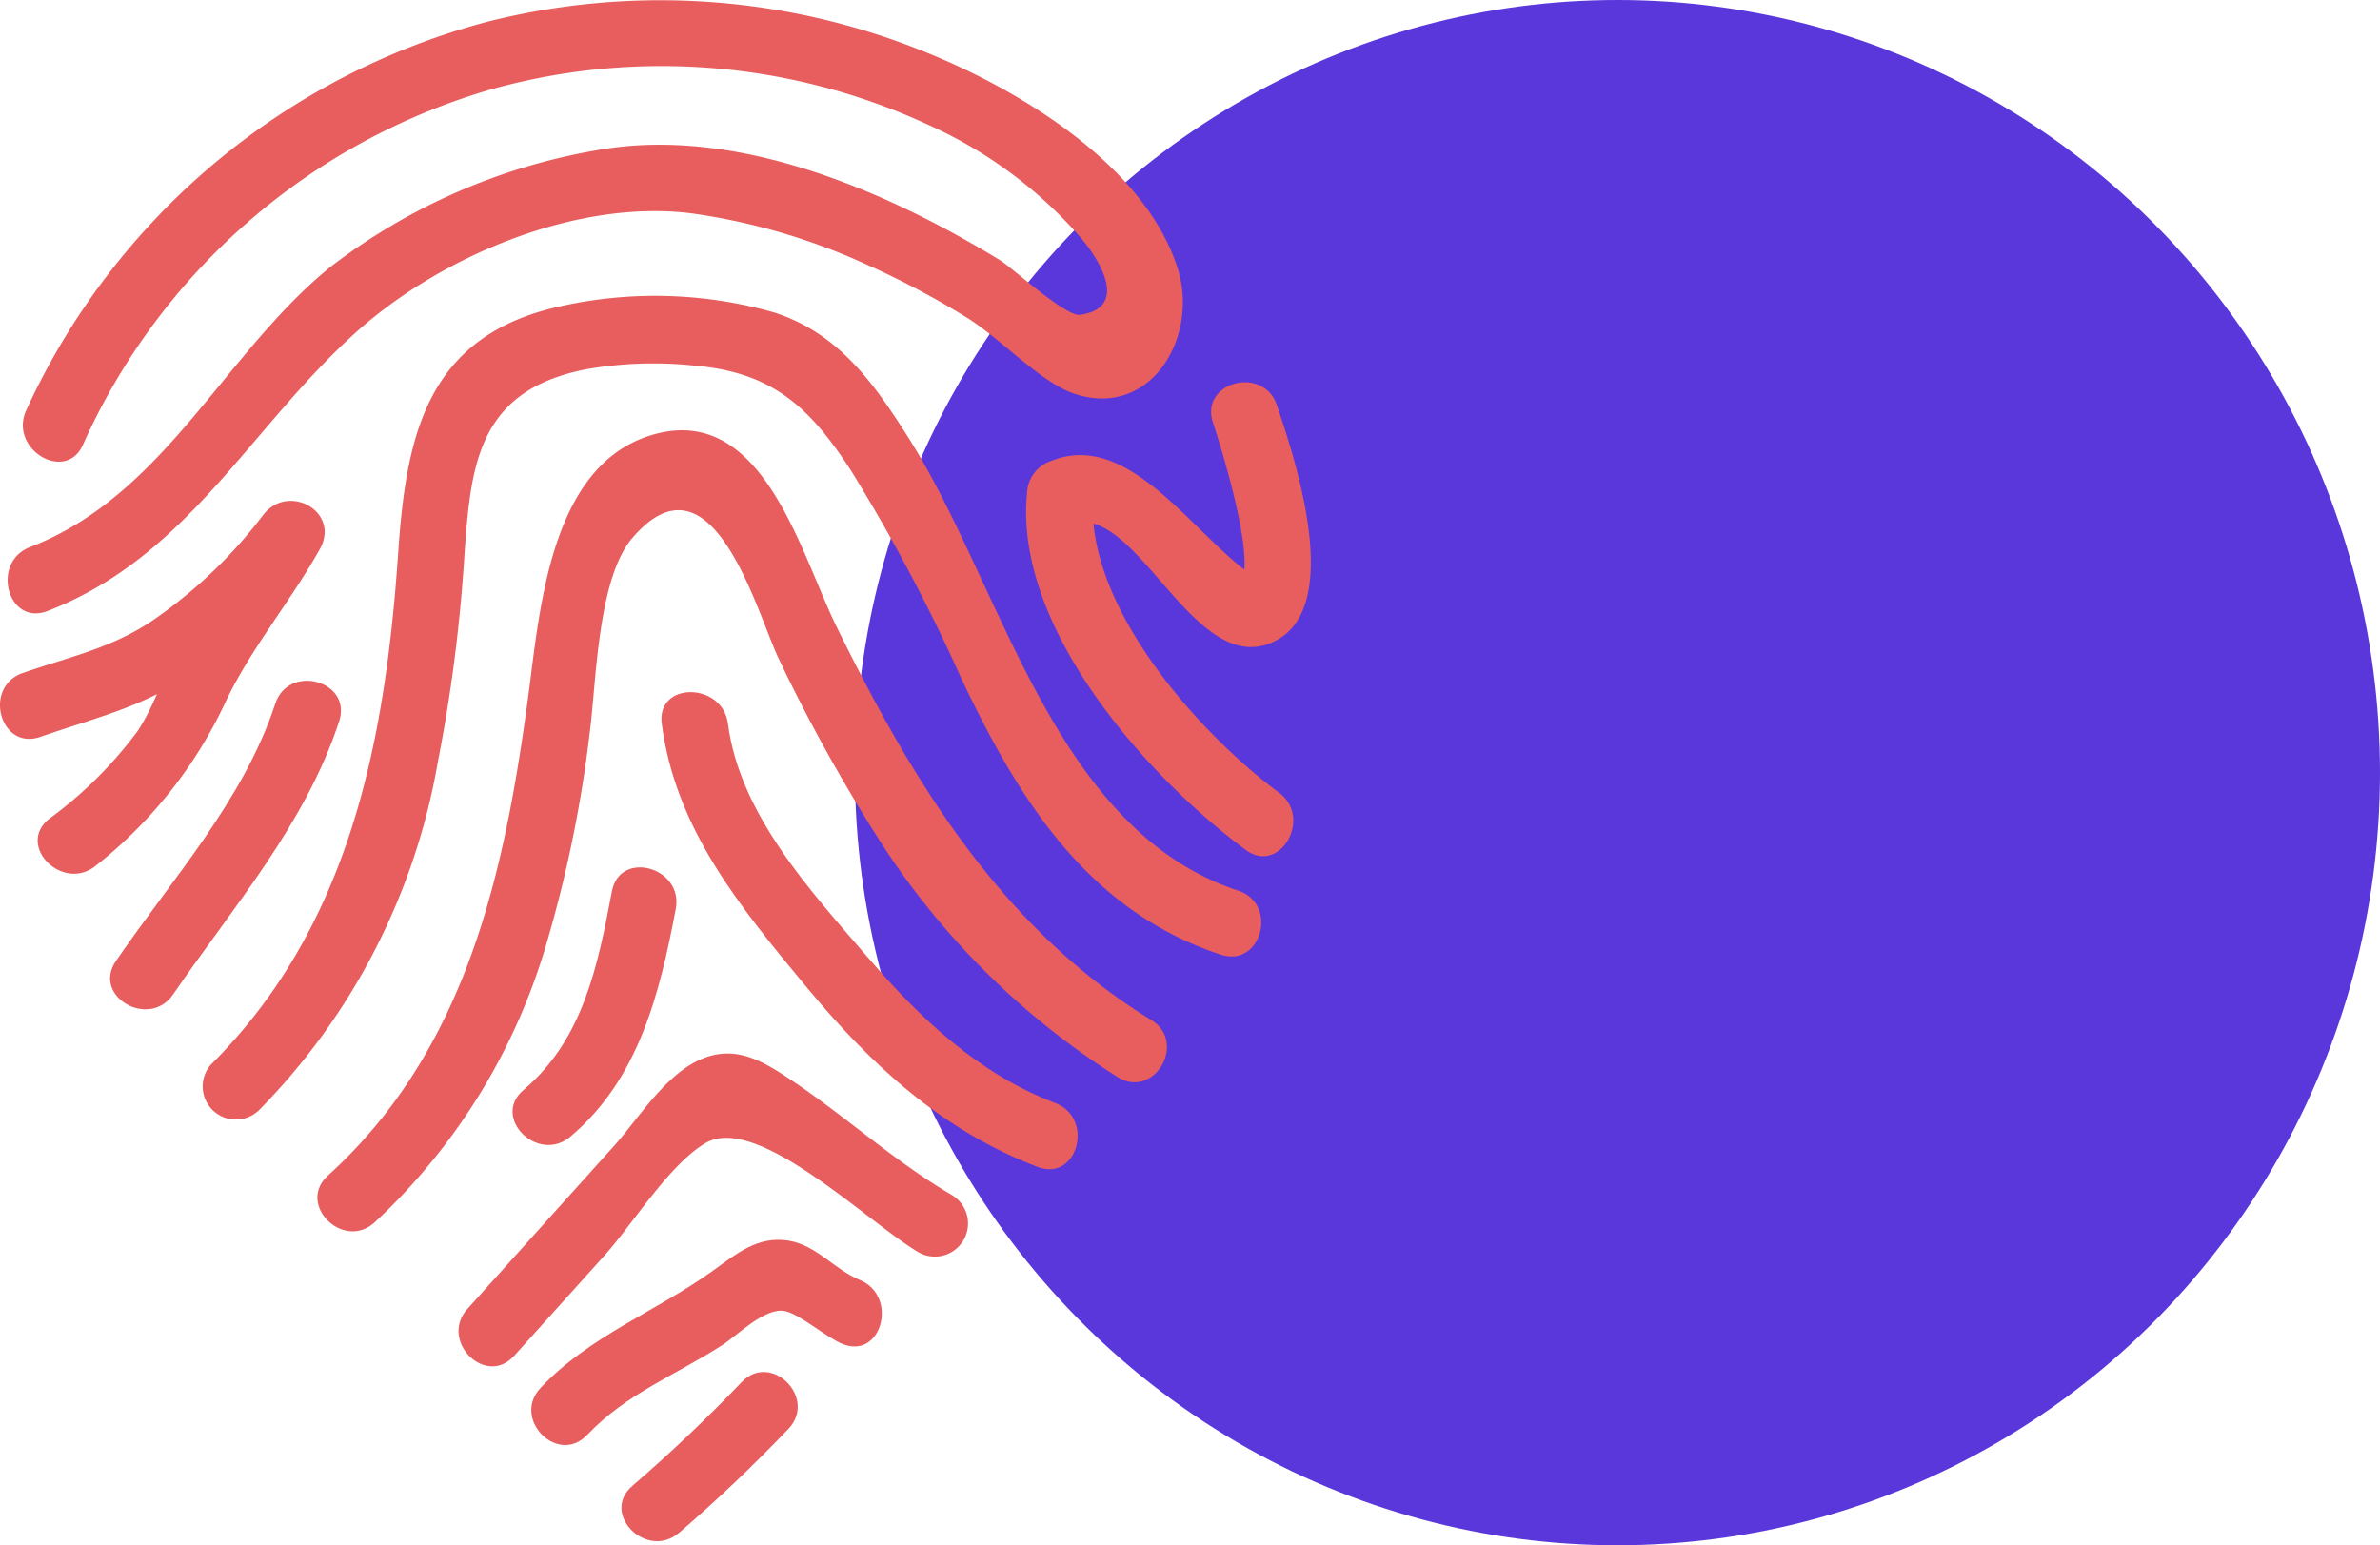
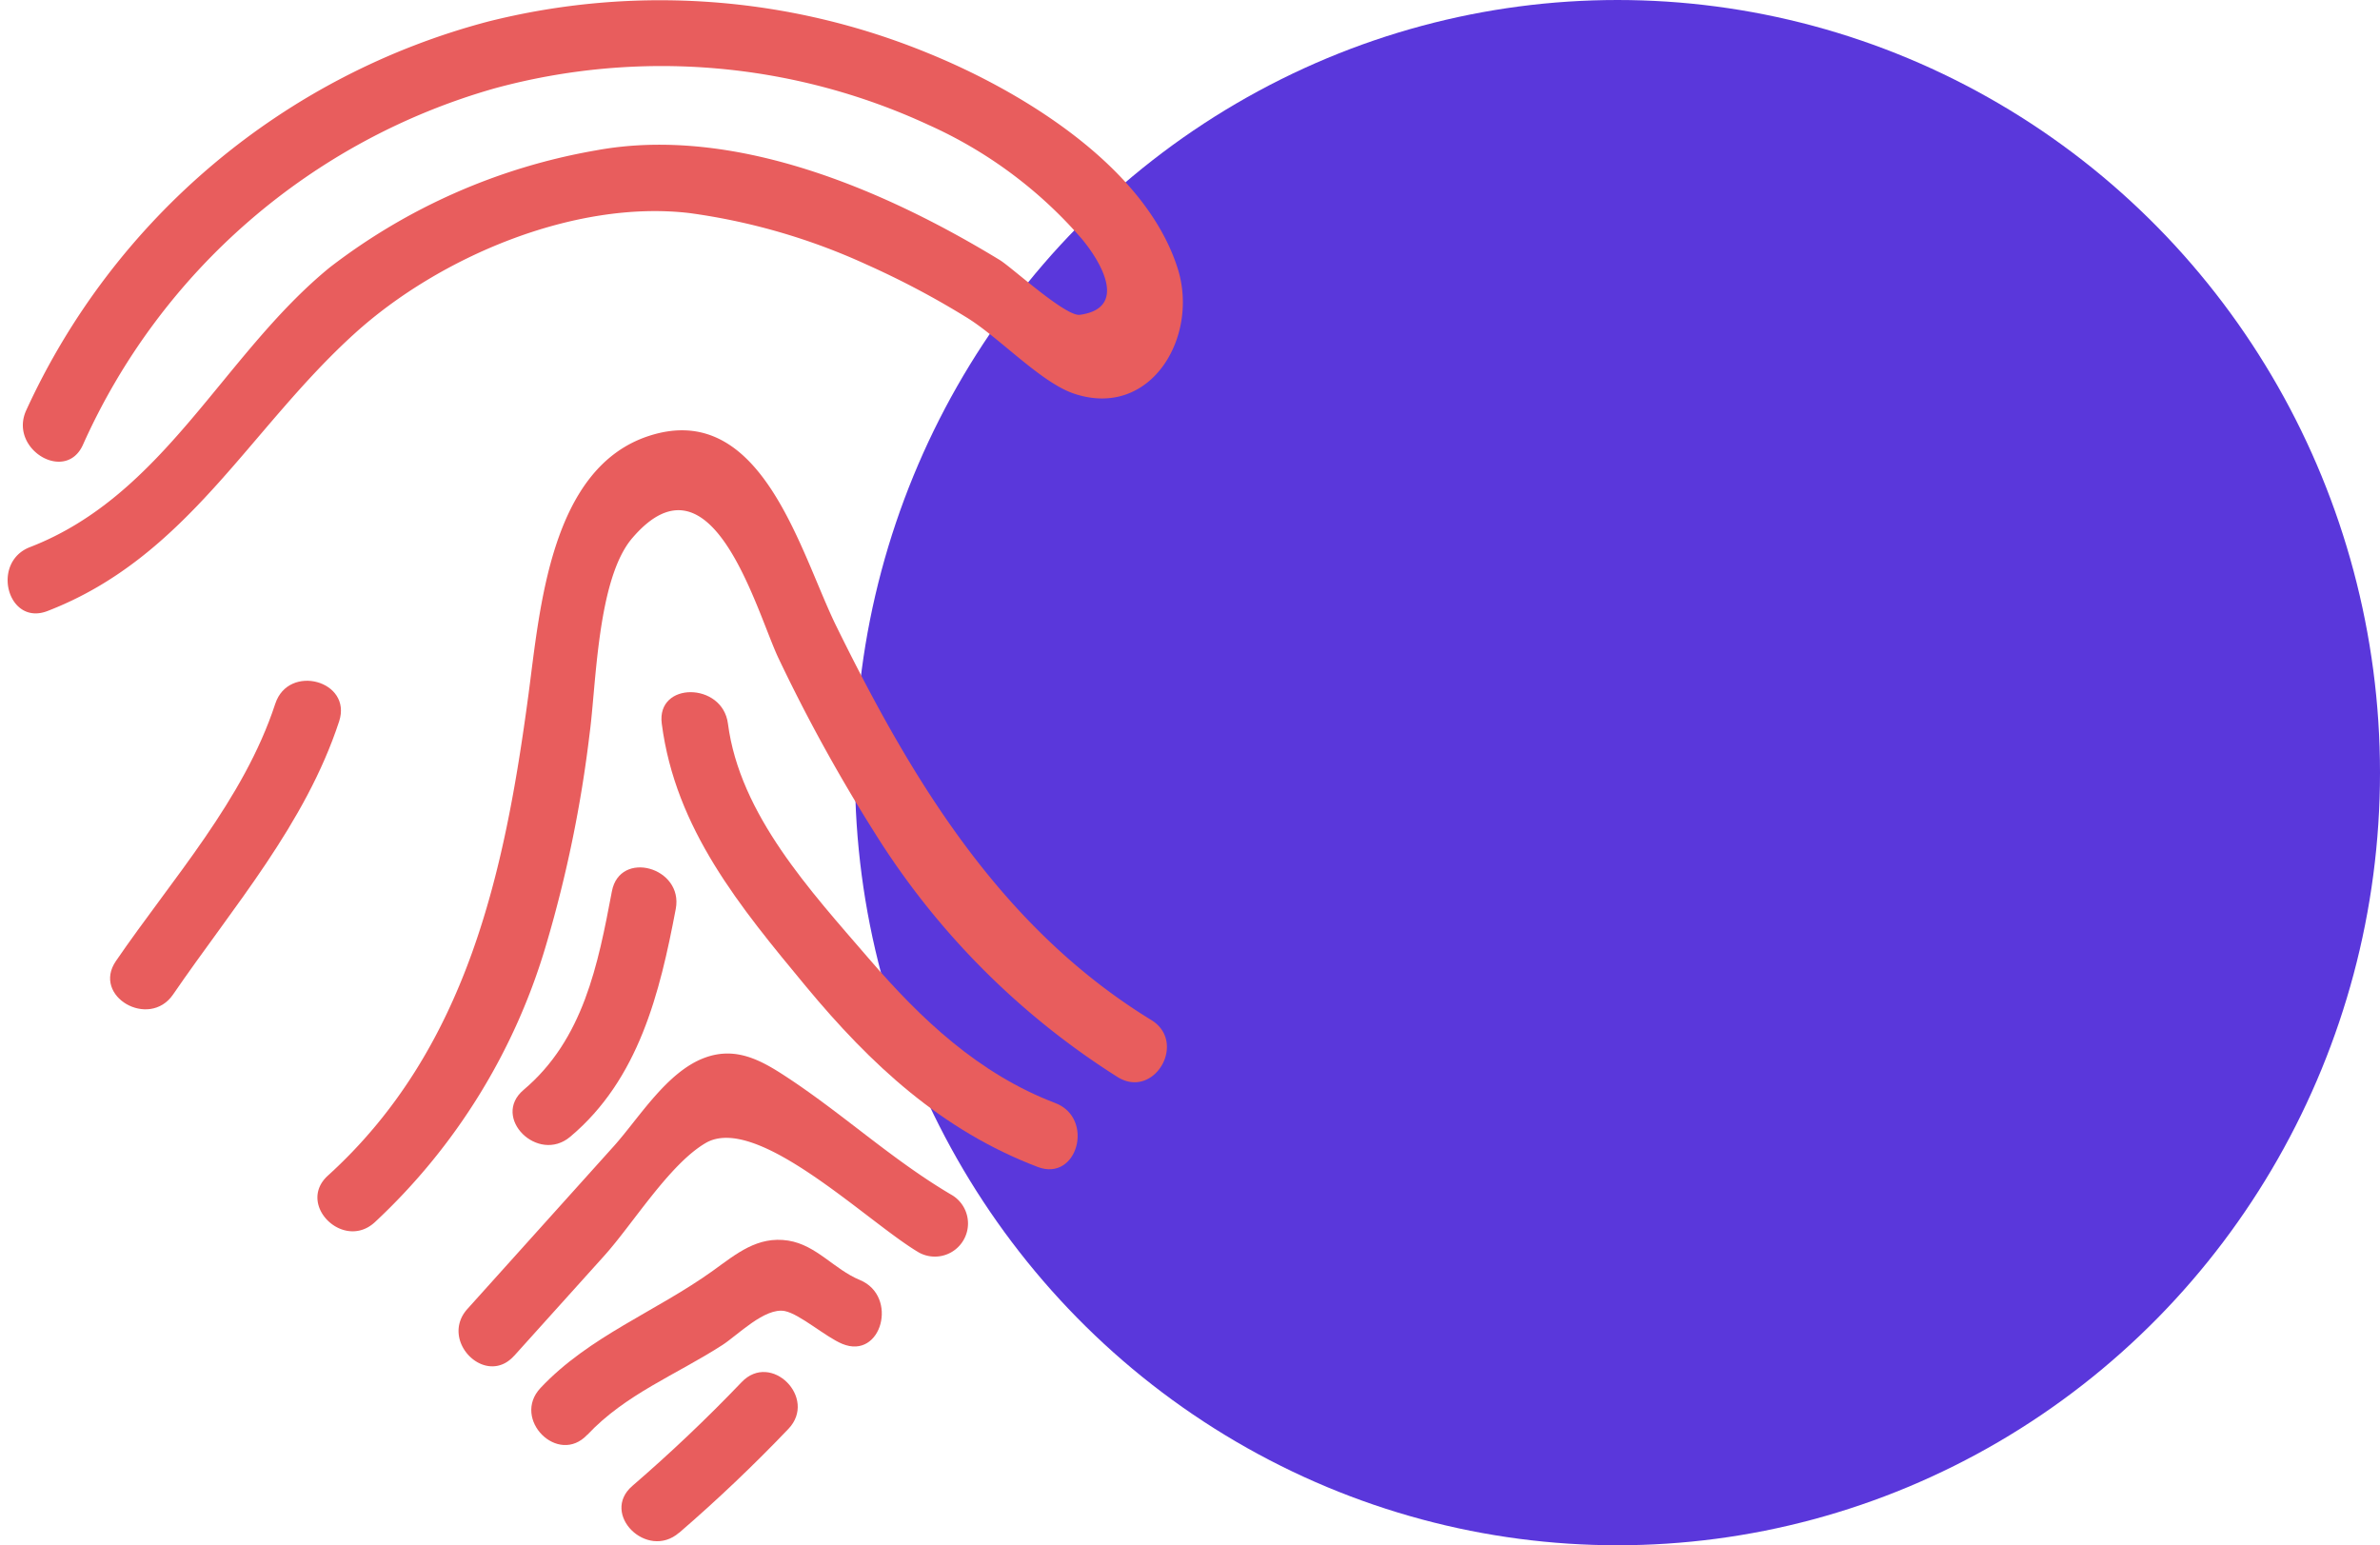
<svg xmlns="http://www.w3.org/2000/svg" id="thumbprint-circle" width="117.047" height="76" viewBox="0 0 117.047 76">
  <defs>
    <clipPath id="clip-path">
      <path id="Path_71" data-name="Path 71" d="M0-11.949H64.468v-75.8H0Z" transform="translate(0 87.751)" fill="#e85d5d" />
    </clipPath>
  </defs>
  <ellipse id="Ellipse_18" data-name="Ellipse 18" cx="37.5" cy="38" rx="37.5" ry="38" transform="translate(42.047)" fill="#5a37db" />
  <g id="Group_212" data-name="Group 212" transform="translate(0 0.001)">
    <g id="Group_211" data-name="Group 211" clip-path="url(#clip-path)">
      <g id="Group_200" data-name="Group 200" transform="translate(30.562 67.477)">
        <path id="Path_60" data-name="Path 60" d="M-.447-1.247Q2.362-3.671,4.924-6.354c1.449-1.516-.852-3.823-2.3-2.3Q.06-5.974-2.751-3.55c-1.59,1.371.722,3.667,2.3,2.3" transform="translate(3.286 9.154)" fill="#e85d5d" />
      </g>
      <g id="Group_201" data-name="Group 201" transform="translate(26.127 60.976)">
        <path id="Path_61" data-name="Path 61" d="M-.435-1.512C1.45-3.52,3.945-4.469,6.215-5.934,6.953-6.411,8.3-7.791,9.277-7.6c.74.148,2.008,1.275,2.827,1.614,1.934.8,2.777-2.349.866-3.141-1.277-.529-2.135-1.719-3.526-1.939C7.936-11.3,6.9-10.418,5.752-9.591,2.958-7.58-.345-6.364-2.738-3.816c-1.434,1.528.866,3.836,2.3,2.3" transform="translate(3.192 11.104)" fill="#e85d5d" />
      </g>
      <g id="Group_202" data-name="Group 202" transform="translate(22.554 51.81)">
        <path id="Path_62" data-name="Path 62" d="M-.432-2.343,4-7.266C5.414-8.843,7.2-11.759,8.976-12.8c2.528-1.486,7.973,3.911,10.5,5.389a1.63,1.63,0,0,0,1.644-2.813c-3-1.755-5.491-4.11-8.386-5.972-1.178-.758-2.363-1.331-3.8-.8-1.868.688-3.236,2.974-4.477,4.355l-7.195,8c-1.4,1.557.9,3.867,2.3,2.3" transform="translate(3.171 17.207)" fill="#e85d5d" />
      </g>
      <g id="Group_203" data-name="Group 203" transform="translate(32.527 34.042)">
        <path id="Path_63" data-name="Path 63" d="M0-.244C.67,4.93,3.849,8.768,7.088,12.677c3.189,3.848,6.673,7.083,11.4,8.882,1.962.747,2.809-2.4.866-3.142-3.748-1.427-6.6-4.114-9.174-7.11C7.333,8,3.836,4.239,3.255-.244,2.989-2.294-.272-2.32,0-.244" transform="translate(0.018 1.791)" fill="#e85d5d" />
      </g>
      <g id="Group_204" data-name="Group 204" transform="translate(15.61 21.162)">
        <path id="Path_64" data-name="Path 64" d="M-6.464-4.572C-13.847-9.1-18.216-16.346-21.946-23.934c-1.789-3.64-3.665-11.182-9.229-9.359-4.843,1.587-5.353,8.529-5.913,12.716-1.173,8.77-3.031,17.459-9.863,23.659-1.556,1.411.754,3.709,2.3,2.3A30.326,30.326,0,0,0-36.21-8.3a62.557,62.557,0,0,0,2.128-10.347c.326-2.4.375-7.615,2.1-9.626,3.966-4.634,6.149,3.793,7.225,5.983a81.927,81.927,0,0,0,4.708,8.532,38.009,38.009,0,0,0,11.944,12c1.792,1.1,3.431-1.718,1.644-2.813" transform="translate(47.468 33.573)" fill="#e85d5d" />
      </g>
      <g id="Group_205" data-name="Group 205" transform="translate(25.205 42.66)">
        <path id="Path_65" data-name="Path 65" d="M-.77-.185c-.684,3.613-1.4,7.284-4.345,9.769-1.6,1.354.709,3.647,2.3,2.3C.55,9.053,1.586,4.825,2.371.681,2.759-1.367-.38-2.245-.77-.185" transform="translate(5.658 1.36)" fill="#e85d5d" />
      </g>
      <g id="Group_206" data-name="Group 206" transform="translate(9.891 14.549)">
-         <path id="Path_66" data-name="Path 66" d="M-.439-6.323A32.245,32.245,0,0,0,8.426-23.558,77.616,77.616,0,0,0,9.7-33.295c.317-4.675.554-8.464,6.017-9.532a19.153,19.153,0,0,1,5.292-.181c3.874.327,5.7,2.054,7.717,5.148a87.506,87.506,0,0,1,5.469,10.315c2.82,5.929,6.2,11.353,12.725,13.51,1.995.659,2.85-2.485.866-3.143C38.654-20.2,36.2-32.163,31.537-39.5c-1.715-2.7-3.441-5.111-6.587-6.122a21.374,21.374,0,0,0-10.569-.287C7.94-44.47,6.868-39.684,6.472-33.856,5.838-24.561,4.1-15.43-2.743-8.627a1.63,1.63,0,0,0,2.3,2.3" transform="translate(3.224 46.437)" fill="#e85d5d" />
-       </g>
+         </g>
      <g id="Group_207" data-name="Group 207" transform="translate(0.375 0)">
        <path id="Path_67" data-name="Path 67" d="M-.309-4.737C6.582-7.4,9.59-13.678,14.812-18.4c4.125-3.734,10.769-6.573,16.446-5.909a30.835,30.835,0,0,1,8.712,2.531,41.988,41.988,0,0,1,4.916,2.6c1.606.982,3.65,3.2,5.284,3.749,3.782,1.271,6.153-2.794,5.11-6.13-1.579-5.049-7.7-8.753-12.29-10.617a34.67,34.67,0,0,0-21.6-1.56A34.717,34.717,0,0,0-1.371-14.576c-.828,1.9,1.977,3.563,2.813,1.644A31.658,31.658,0,0,1,21.671-30.44a31.242,31.242,0,0,1,21.358,1.8,21.723,21.723,0,0,1,7.534,5.608c.987,1.19,2.244,3.4-.1,3.727-.7.1-3.35-2.334-3.938-2.693-5.668-3.454-13.093-6.656-19.889-5.389a29.749,29.749,0,0,0-13.071,5.757C8.319-17.34,5.447-10.438-1.175-7.878c-1.935.748-1.094,3.9.866,3.141" transform="translate(2.271 34.787)" fill="#e85d5d" />
      </g>
      <g id="Group_208" data-name="Group 208" transform="translate(50.471 18.805)">
-         <path id="Path_68" data-name="Path 68" d="M-1.959-3.181c-3.949-2.92-9.676-9.308-9.125-14.747l-1.2,1.57c3.315-1.333,6.138,7.79,10.163,5.7,3.372-1.745.91-9.041.056-11.584-.665-1.977-3.812-1.13-3.142.866.265.787,2.407,7.494,1.172,8.021h1.644c-3.178-1.418-6.555-7.838-10.76-6.148a1.734,1.734,0,0,0-1.2,1.57C-15.013-11.306-8.45-3.952-3.6-.369-1.917.879-.291-1.947-1.959-3.181" transform="translate(14.39 23.362)" fill="#e85d5d" />
-       </g>
+         </g>
      <g id="Group_209" data-name="Group 209" transform="translate(0 24.635)">
-         <path id="Path_69" data-name="Path 69" d="M-.313-1.83C2.7-2.877,5.092-3.372,7.694-5.343a27.725,27.725,0,0,0,5.736-5.718L10.616-12.7C9.325-10.4,7.623-8.333,6.373-6c-.684,1.277-1.1,2.672-1.906,3.889A20.28,20.28,0,0,1,.111,2.208c-1.628,1.322.689,3.614,2.3,2.3A22.159,22.159,0,0,0,8.858-3.682c1.269-2.609,3.159-4.852,4.572-7.379,1.045-1.868-1.6-3.307-2.813-1.644a23.532,23.532,0,0,1-4.9,4.789C3.5-6.249,1.387-5.861-1.178-4.971-3.147-4.287-2.3-1.139-.313-1.83" transform="translate(2.297 13.436)" fill="#e85d5d" />
-       </g>
+         </g>
      <g id="Group_210" data-name="Group 210" transform="translate(5.414 33.482)">
        <path id="Path_70" data-name="Path 70" d="M-.488-2.432C2.47-6.749,6.019-10.81,7.678-15.865c.655-2-2.49-2.852-3.141-.866C2.982-11.994-.527-8.125-3.3-4.076-4.49-2.343-1.668-.711-.488-2.432" transform="translate(3.587 17.859)" fill="#e85d5d" />
      </g>
    </g>
  </g>
</svg>